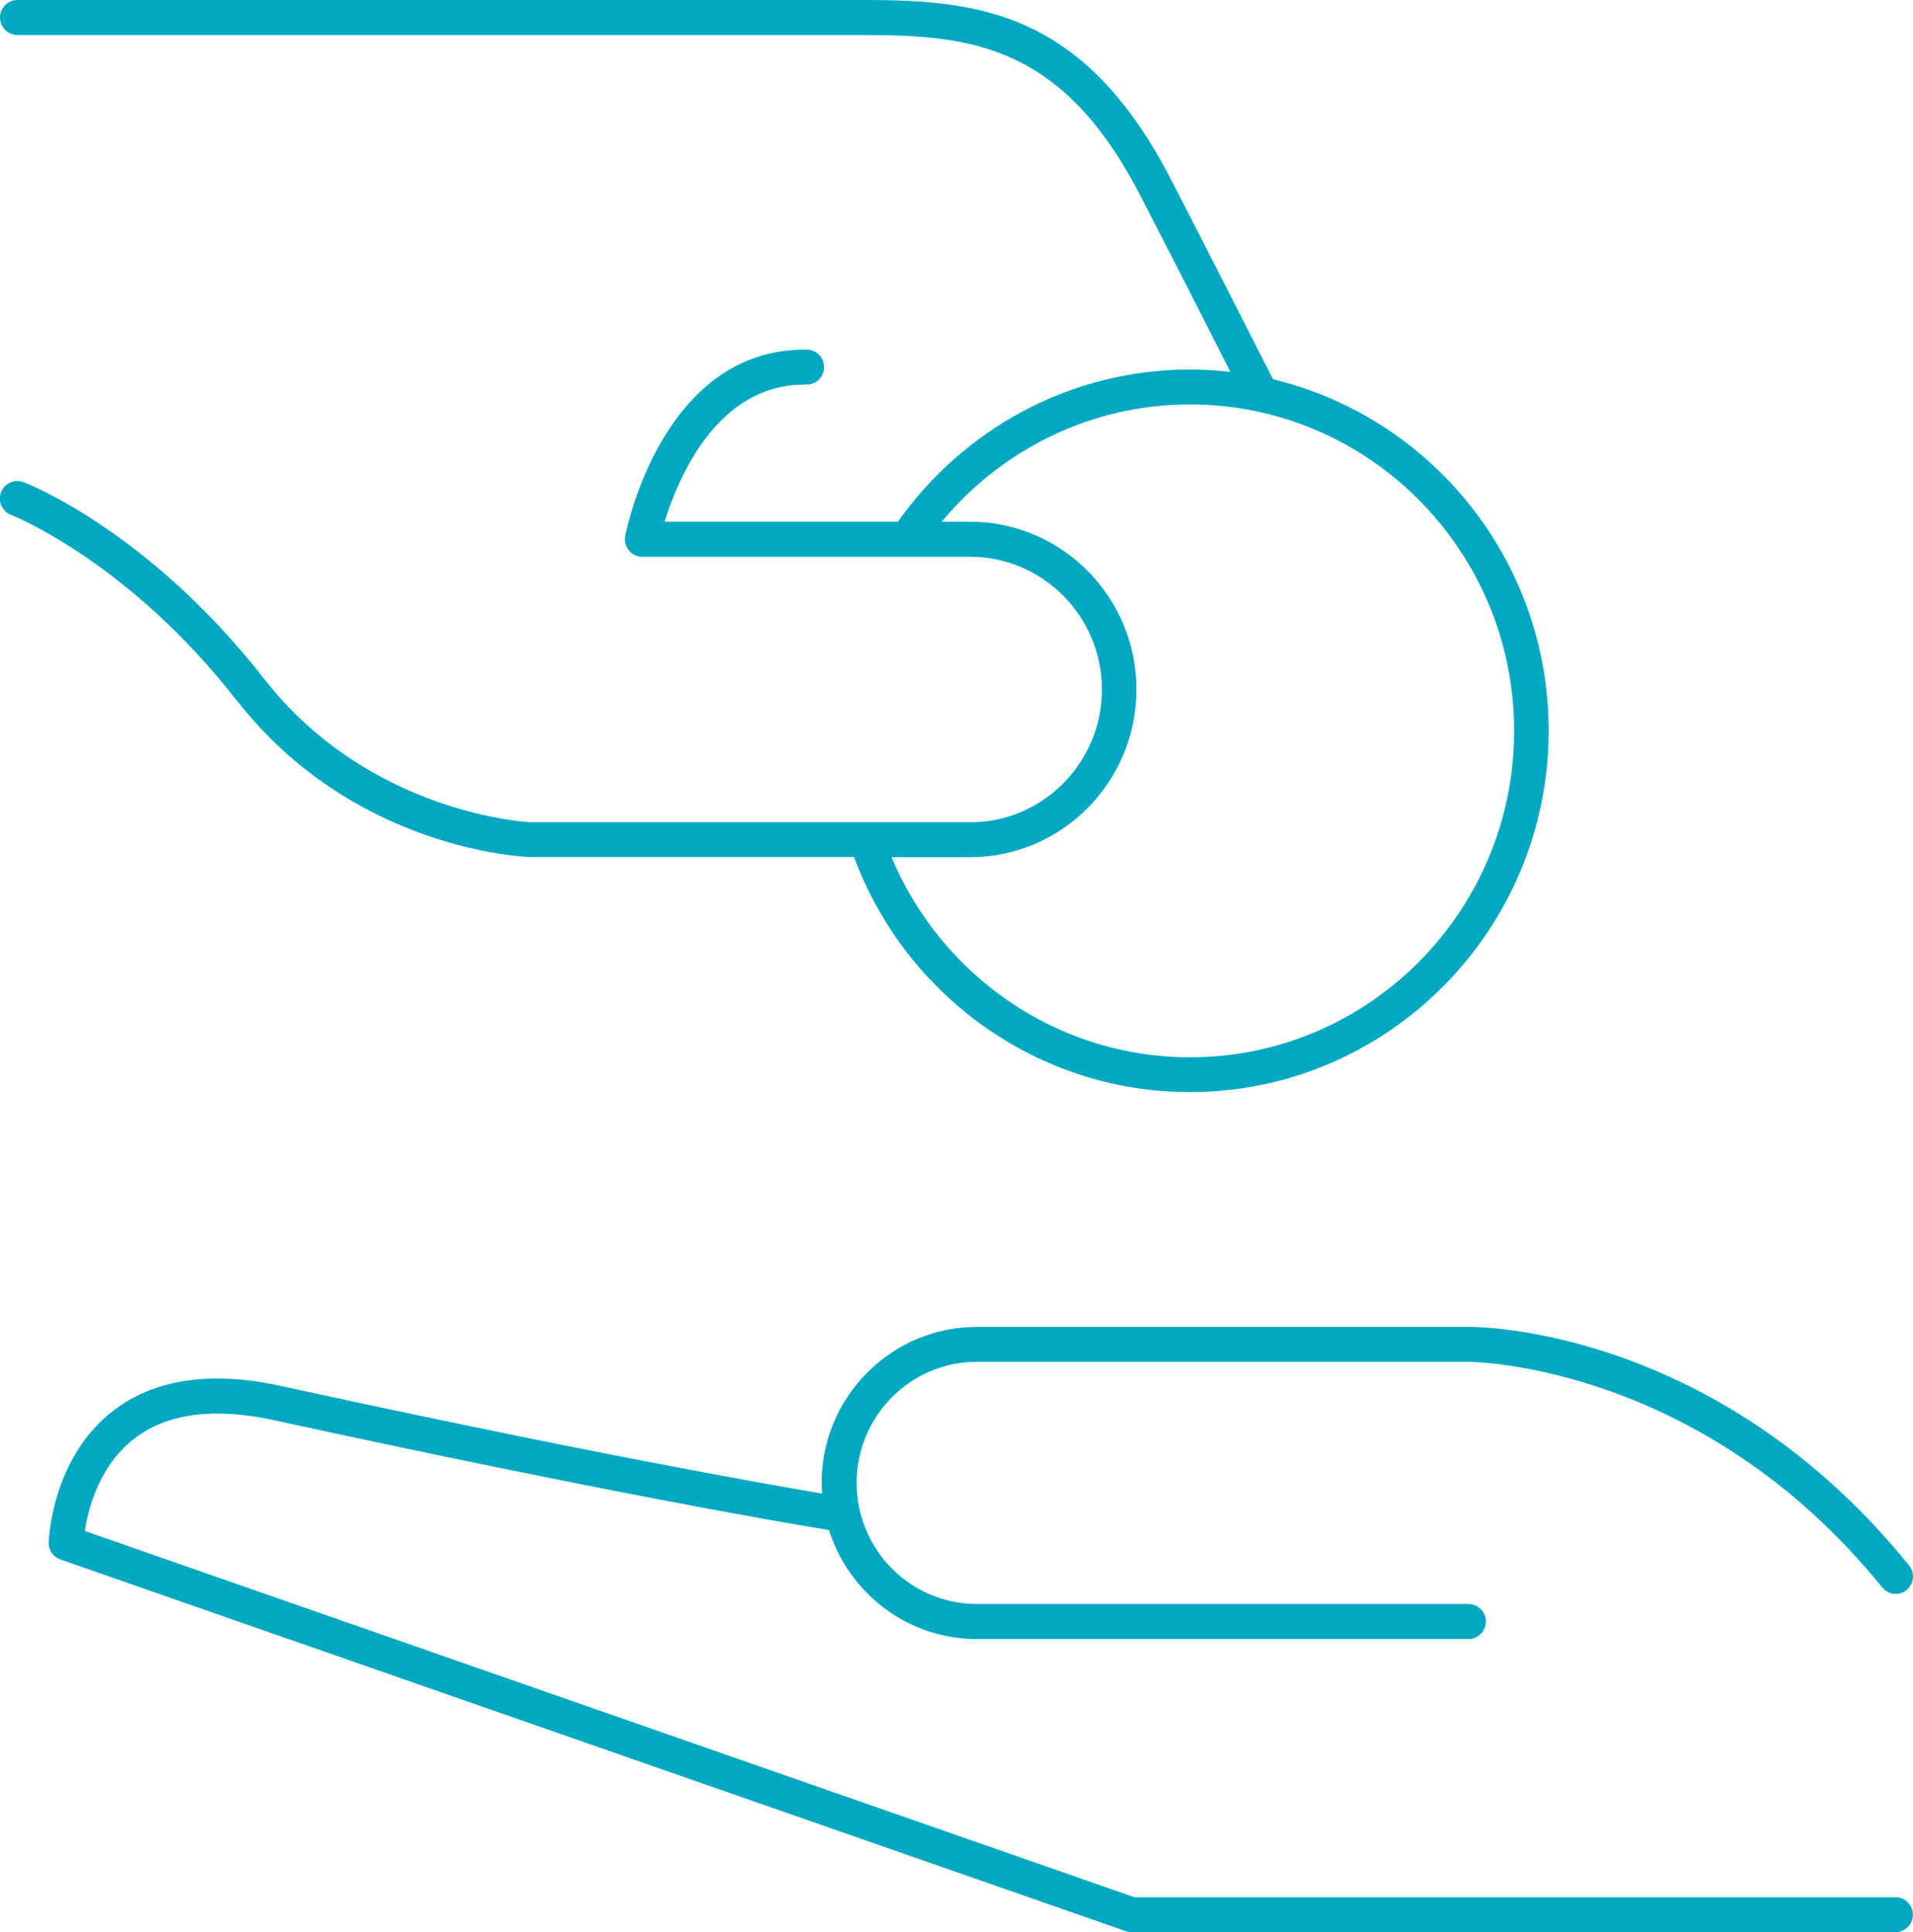
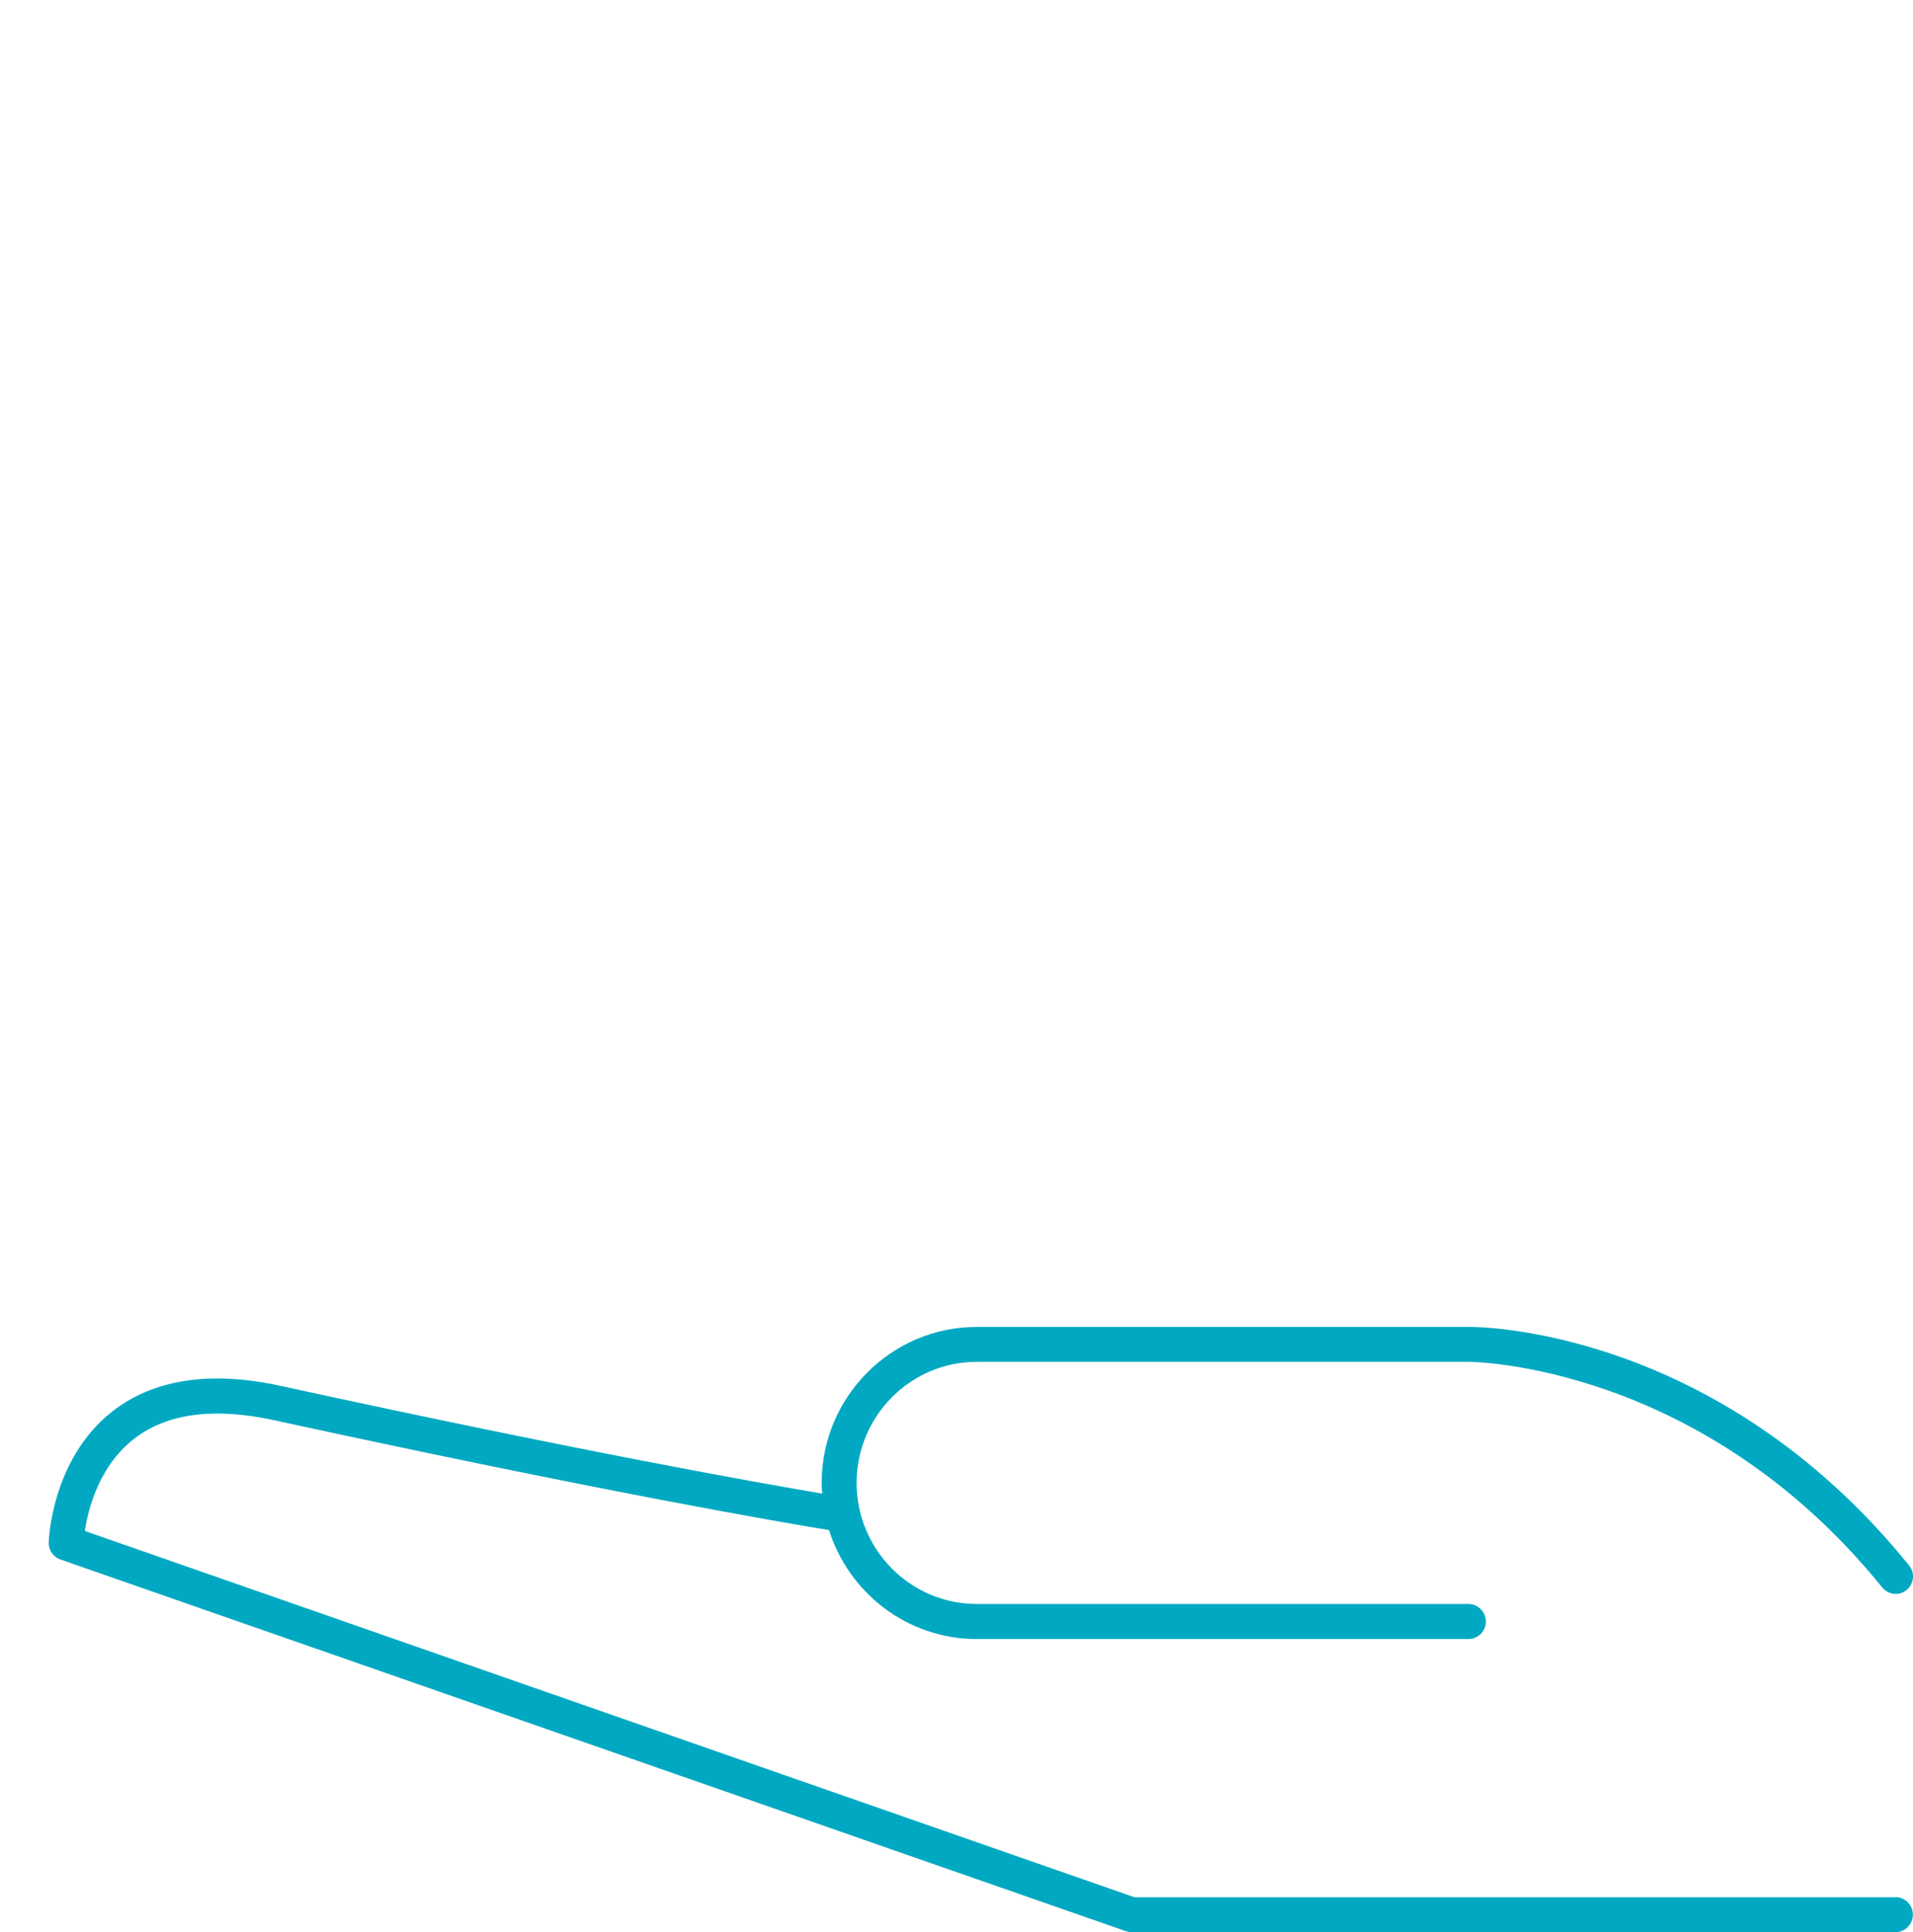
<svg xmlns="http://www.w3.org/2000/svg" fill="none" viewBox="0 0 99 100" height="100" width="99">
  <g clip-path="url(#clip0_7136_2455)">
    <path fill="#00A9C1" d="M98.1 98.193H58.714L4.389 79.235C4.555 78.139 5.102 75.909 6.911 74.488C8.606 73.15 11.045 72.825 14.159 73.497C31.199 77.209 40.586 78.811 42.904 79.189C43.932 82.455 46.971 84.829 50.55 84.829H75.995C76.49 84.829 76.895 84.42 76.895 83.921C76.895 83.423 76.49 83.014 75.995 83.014H50.55C47.121 83.014 44.33 80.202 44.33 76.748C44.33 73.293 47.121 70.481 50.55 70.481H76.002C76.16 70.481 88.03 70.564 97.409 82.16C97.724 82.546 98.287 82.606 98.67 82.289C99.052 81.971 99.113 81.404 98.797 81.019C88.84 68.705 76.482 68.66 75.987 68.675H50.543C46.123 68.675 42.522 72.296 42.522 76.755C42.522 76.937 42.537 77.118 42.552 77.3C39.453 76.778 30.276 75.16 14.534 71.729C10.873 70.927 7.939 71.381 5.8 73.059C2.686 75.508 2.529 79.651 2.521 79.824C2.506 80.218 2.754 80.58 3.121 80.709L58.264 99.947C58.361 99.977 58.459 100 58.557 100H98.092C98.587 100 98.993 99.592 98.993 99.093C98.993 98.594 98.587 98.186 98.092 98.186L98.1 98.193Z" />
-     <path fill="#00A9C1" d="M12.246 36.239C18.271 43.964 27.058 44.349 27.456 44.357H44.196C46.829 51.455 53.627 56.52 61.581 56.52C71.816 56.52 80.144 48.129 80.144 37.818C80.144 28.997 74.052 21.589 65.881 19.631C64.305 16.524 62.489 12.956 60.621 9.328C56.179 0.703 50.829 0 44.788 0H0.901C0.406 0 0.001 0.408 0.001 0.907C0.001 1.406 0.406 1.814 0.901 1.814H44.796C50.423 1.814 55.053 2.426 59.038 10.167C60.666 13.327 62.256 16.441 63.675 19.246C62.992 19.17 62.294 19.125 61.589 19.125C55.353 19.125 49.831 22.239 46.469 27.001H34.396C35.079 24.779 37.09 19.903 41.637 19.903C41.675 19.903 41.705 19.903 41.75 19.903C42.237 19.903 42.642 19.51 42.65 19.011C42.657 18.512 42.26 18.104 41.765 18.097C41.72 18.097 41.675 18.097 41.63 18.097C34.321 18.097 32.43 27.341 32.355 27.735C32.303 27.999 32.37 28.271 32.543 28.483C32.715 28.695 32.971 28.816 33.233 28.816H50.206C53.965 28.816 57.026 31.9 57.026 35.687C57.026 39.474 53.965 42.558 50.206 42.558H27.493C27.411 42.558 19.157 42.172 13.664 35.127C7.729 27.523 1.486 25.051 1.216 24.953C0.751 24.779 0.233 25.006 0.053 25.474C-0.127 25.943 0.106 26.465 0.571 26.646C0.631 26.669 6.619 29.035 12.239 36.239H12.246ZM58.812 35.679C58.812 30.894 54.948 27.001 50.198 27.001H48.735C51.812 23.297 56.426 20.931 61.589 20.931C70.833 20.931 78.359 28.506 78.359 37.826C78.359 47.146 70.84 54.721 61.589 54.721C54.648 54.721 48.683 50.442 46.139 44.365H50.198C54.948 44.365 58.812 40.472 58.812 35.687V35.679Z" />
  </g>
  <defs>
    <clipPath id="clip0_7136_2455">
      <rect fill="white" height="100" width="99" />
    </clipPath>
  </defs>
</svg>